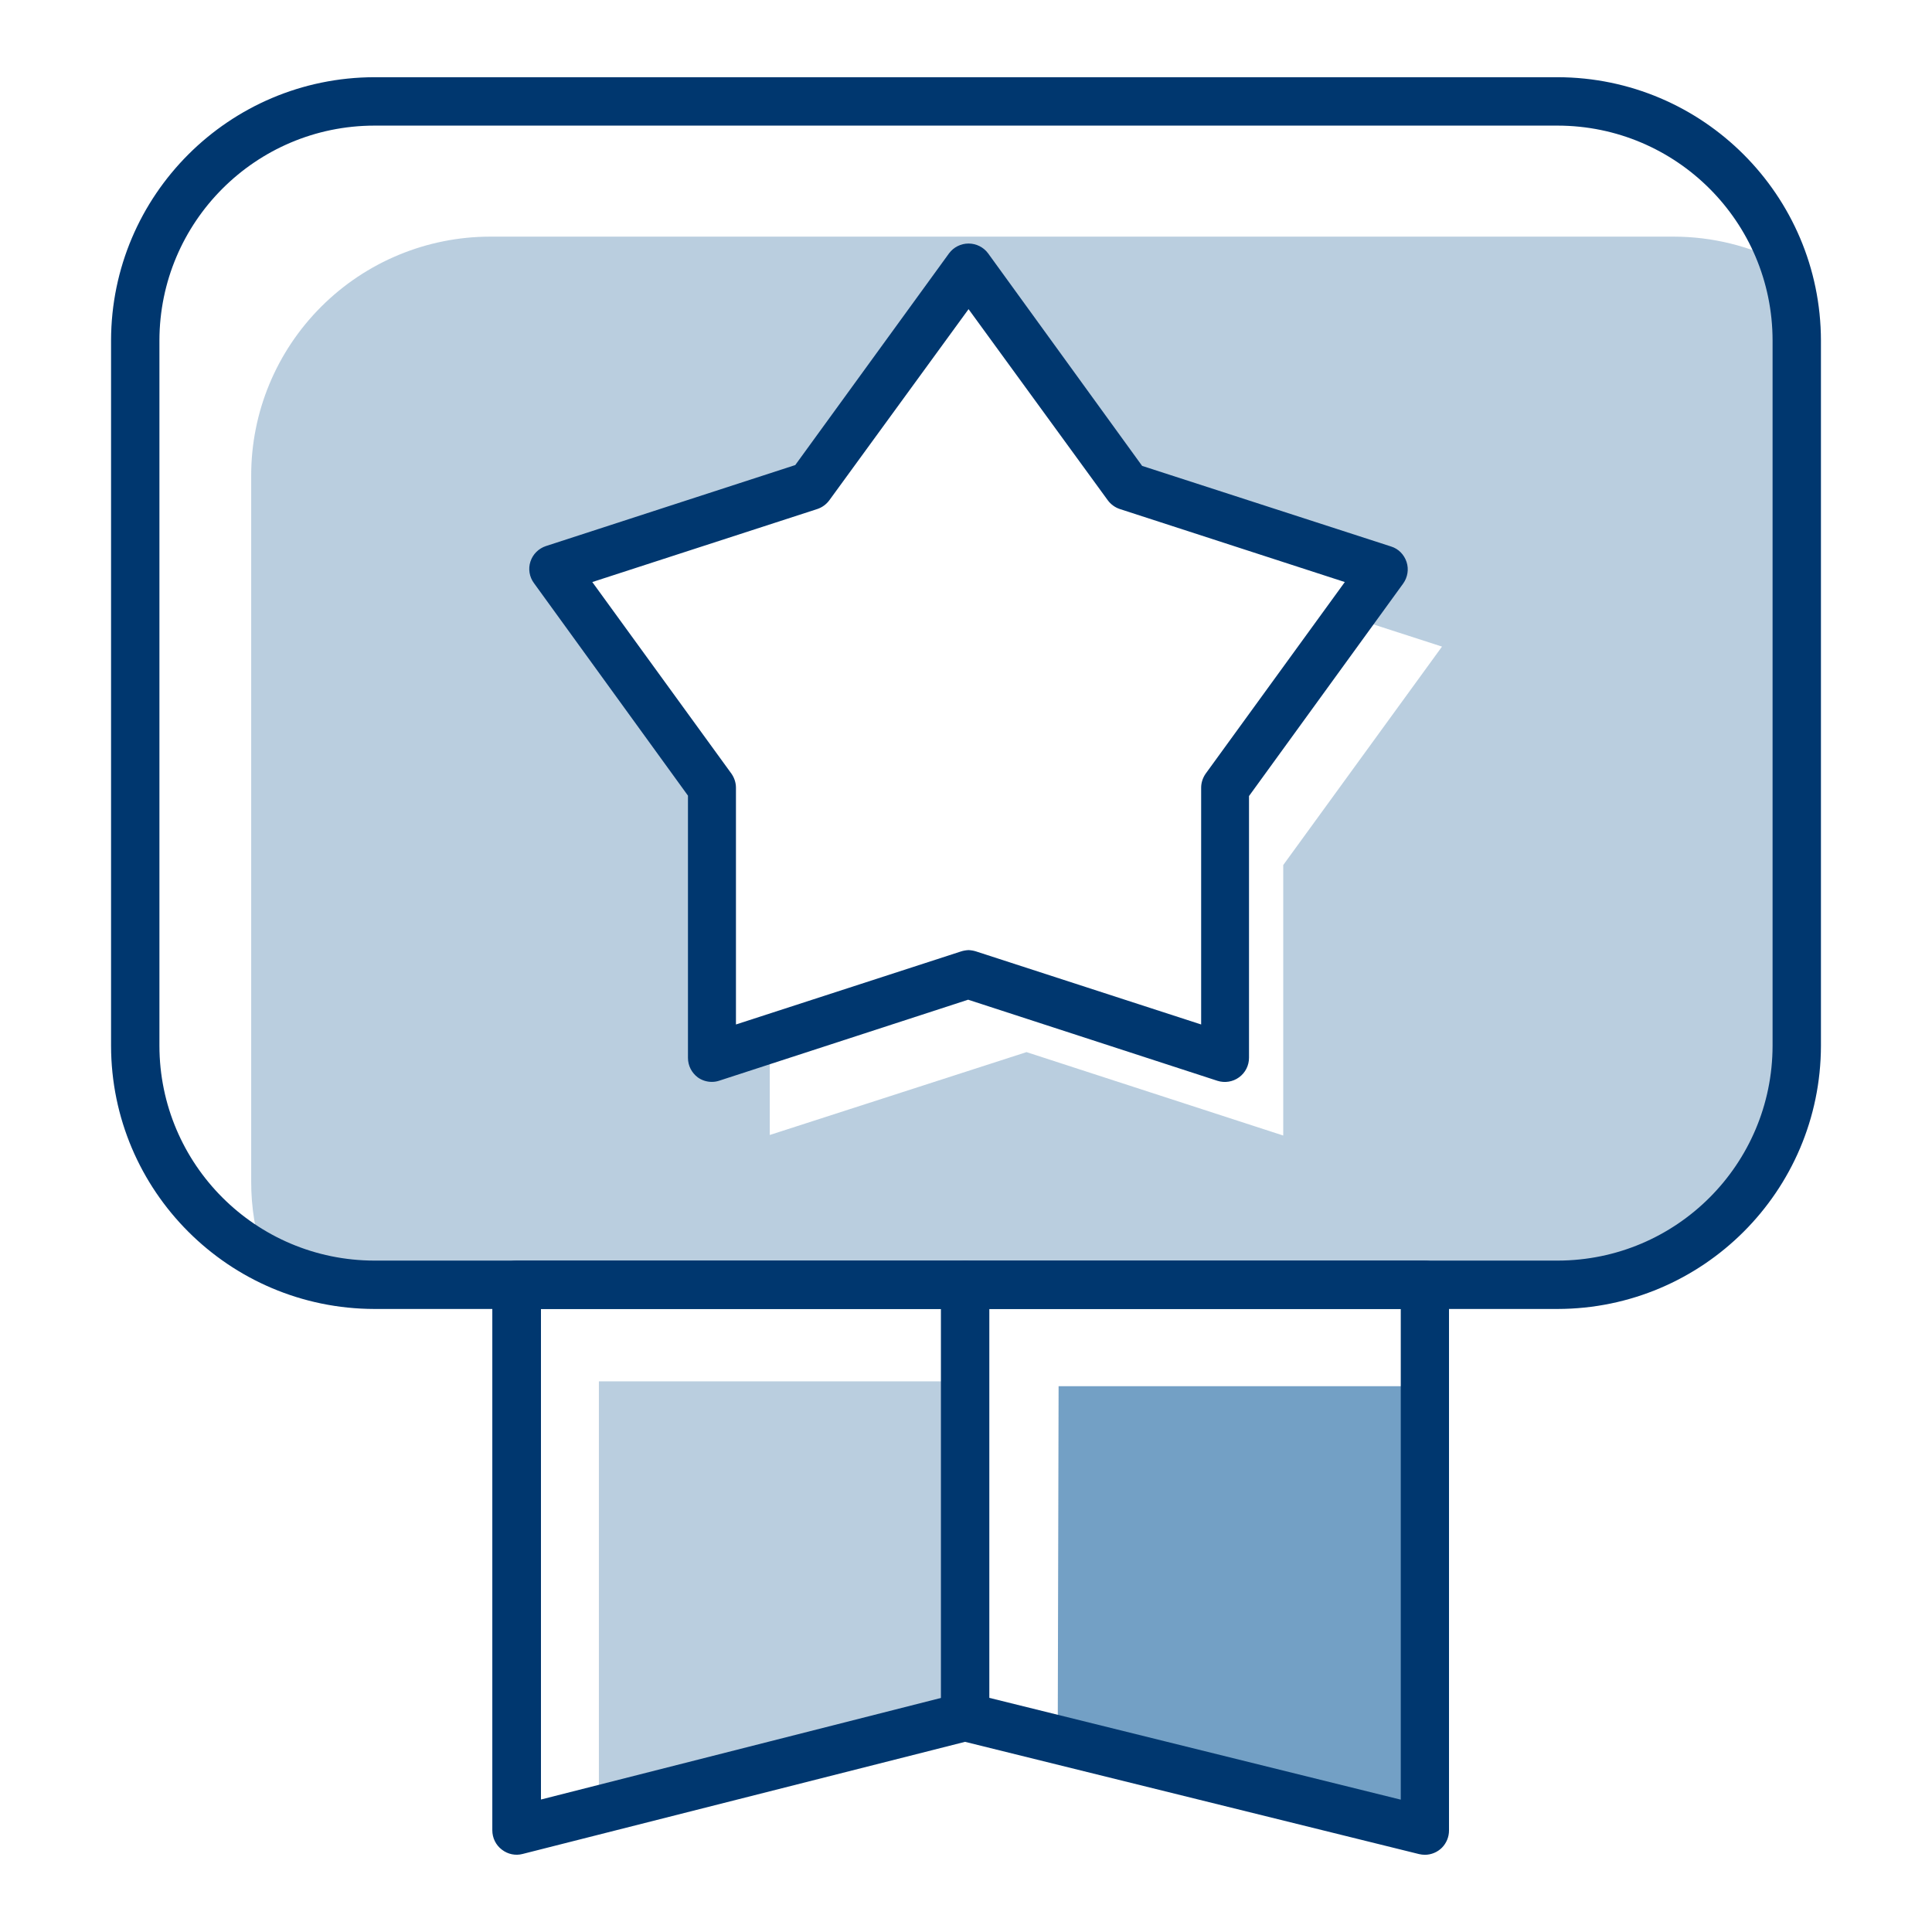
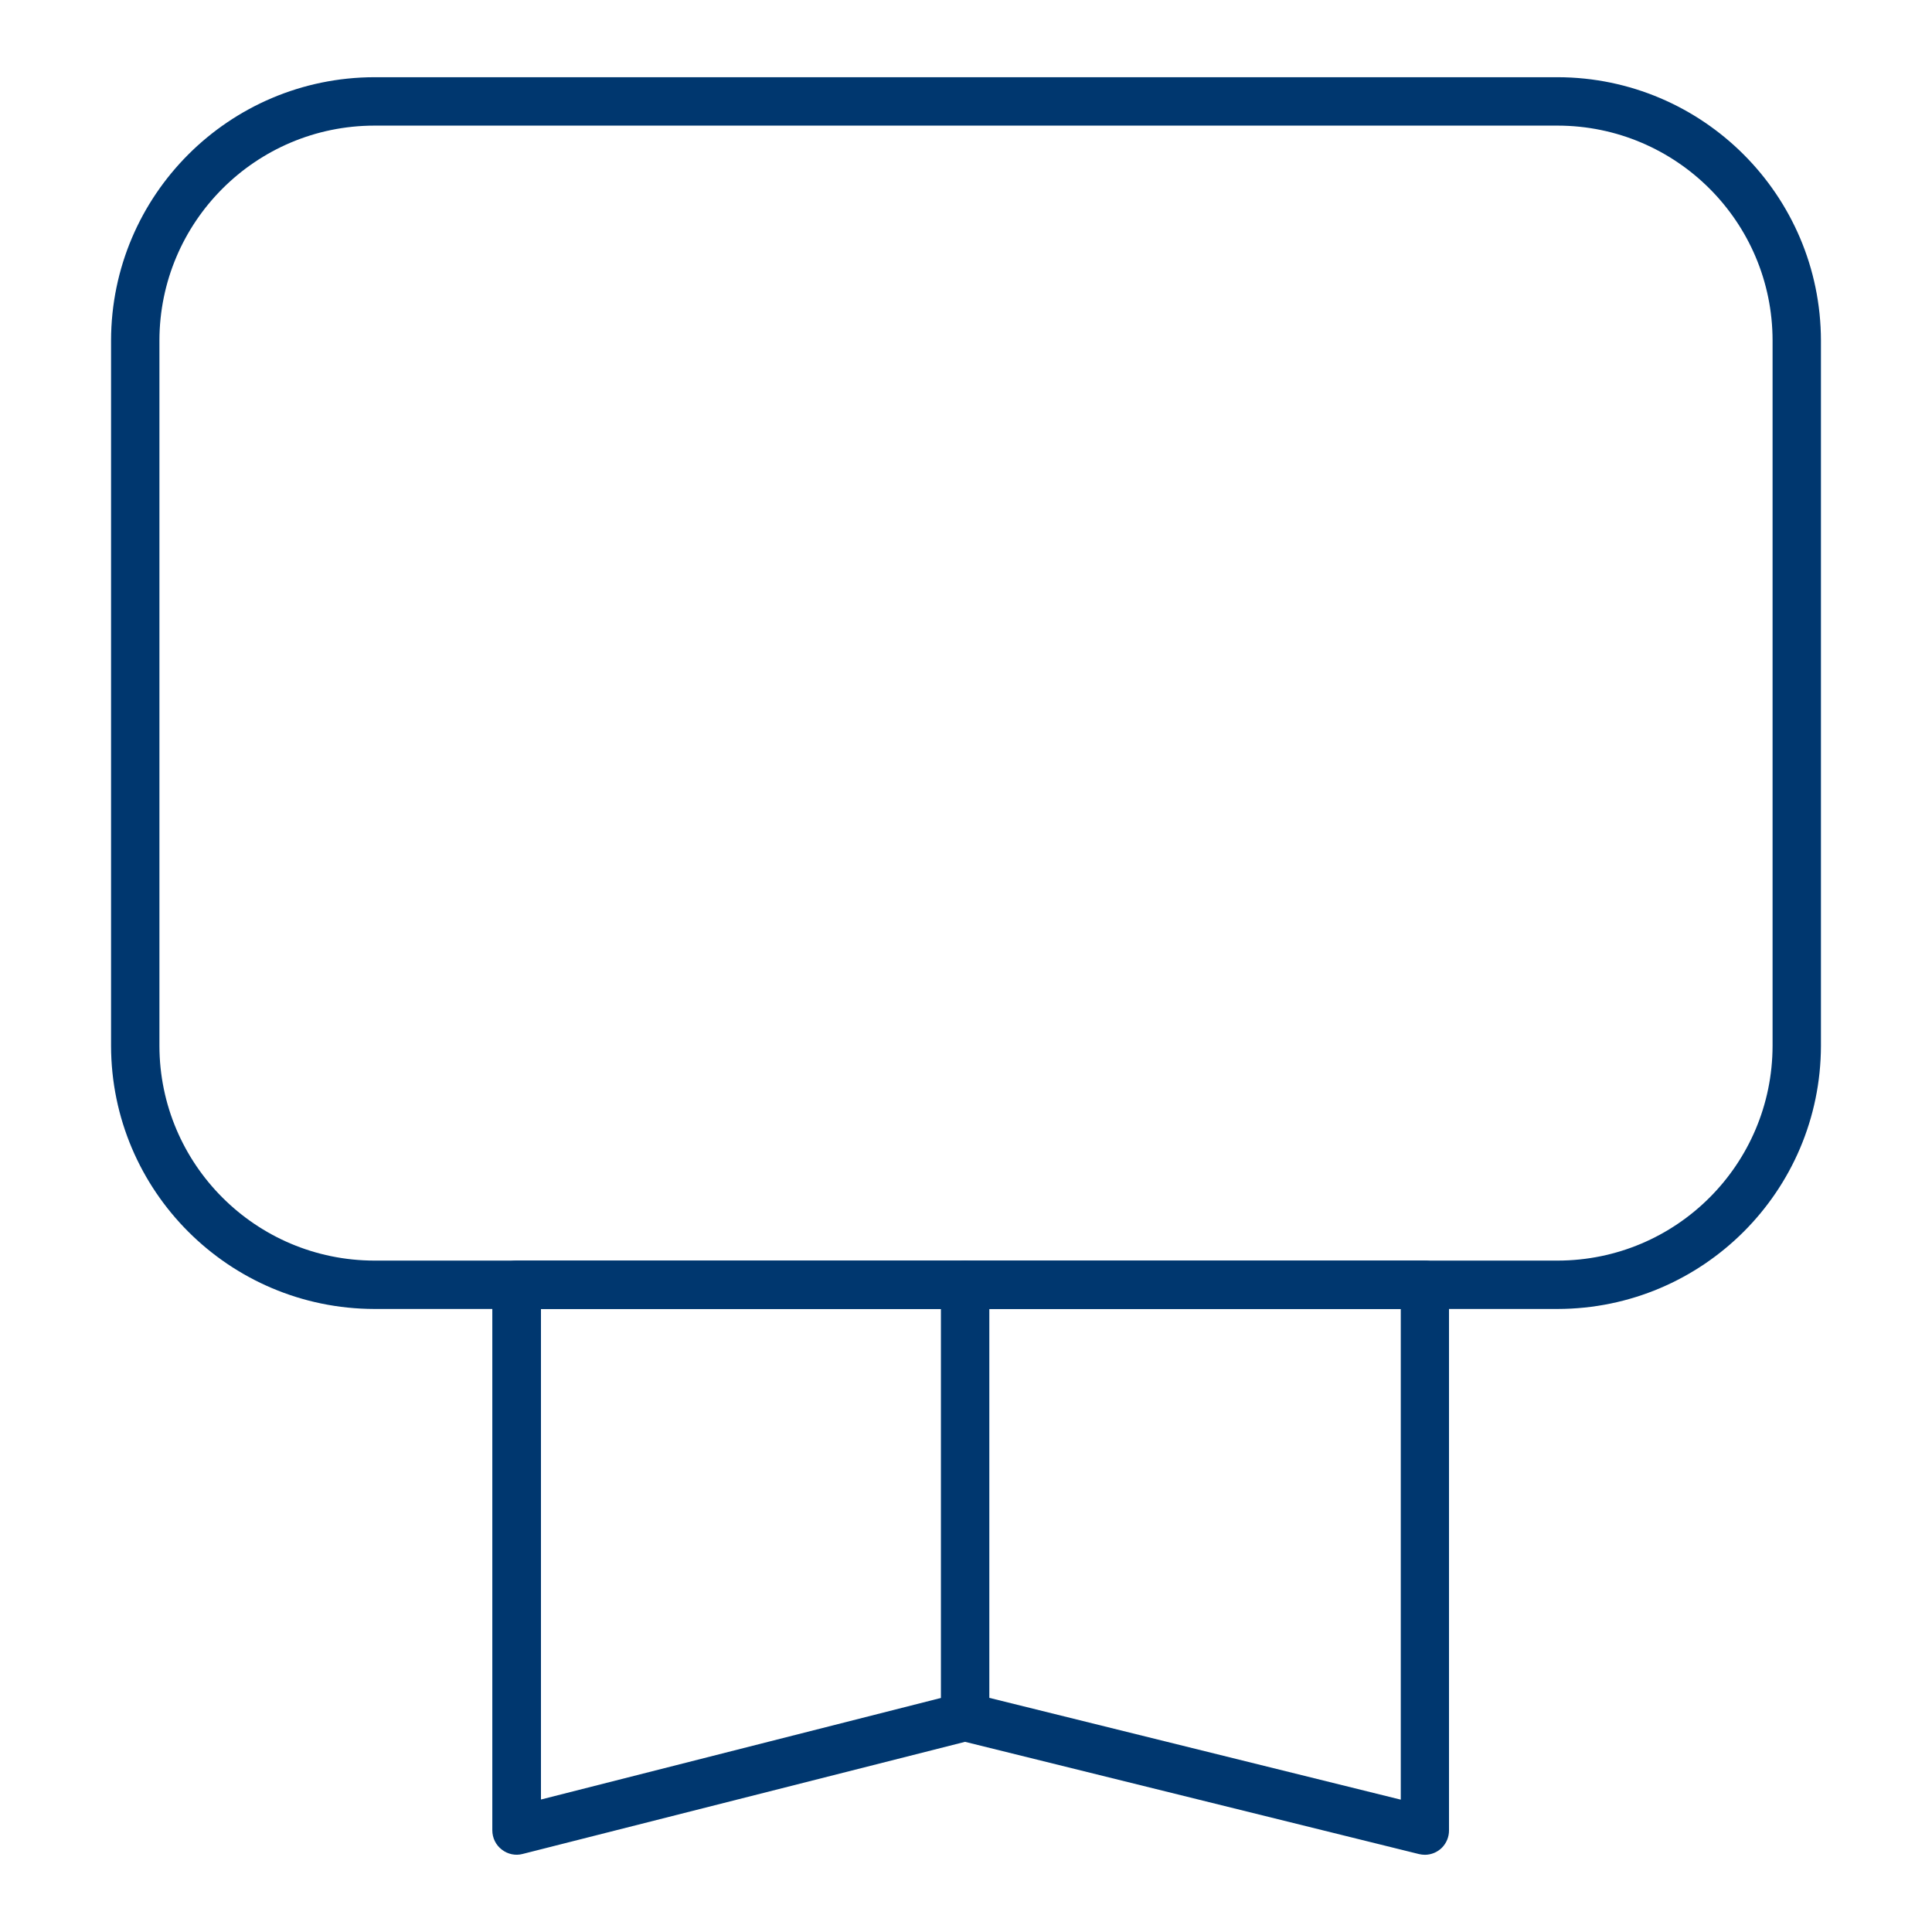
<svg xmlns="http://www.w3.org/2000/svg" xmlns:xlink="http://www.w3.org/1999/xlink" width="56px" height="56px" viewBox="0 0 56 56" version="1.1">
  <defs>
    <filter id="alpha" filterUnits="objectBoundingBox" x="0%" y="0%" width="100%" height="100%">
      <feColorMatrix type="matrix" in="SourceGraphic" values="0 0 0 0 1 0 0 0 0 1 0 0 0 0 1 0 0 0 1 0" />
    </filter>
    <mask id="mask0">
      <g filter="url(#alpha)">
        <rect x="0" y="0" width="56" height="56" style="fill:rgb(0%,0%,0%);fill-opacity:0.271;stroke:none;" />
      </g>
    </mask>
    <clipPath id="clip1">
-       <rect x="0" y="0" width="56" height="56" />
-     </clipPath>
+       </clipPath>
    <g id="surface5" clip-path="url(#clip1)">
      <path style=" stroke:none;fill-rule:nonzero;fill:rgb(0%,29.412%,53.725%);fill-opacity:1;" d="M 17.359 40.039 L 17.359 52.453 L 28 49.84 L 27.977 40.039 Z M 17.359 40.039 " />
    </g>
    <mask id="mask1">
      <g filter="url(#alpha)">
        <rect x="0" y="0" width="56" height="56" style="fill:rgb(0%,0%,0%);fill-opacity:0.549;stroke:none;" />
      </g>
    </mask>
    <clipPath id="clip2">
-       <rect x="0" y="0" width="56" height="56" />
-     </clipPath>
+       </clipPath>
    <g id="surface8" clip-path="url(#clip2)">
-       <path style=" stroke:none;fill-rule:nonzero;fill:rgb(0%,32.157%,58.824%);fill-opacity:1;" d="M 41.301 40.18 L 41.301 52.594 L 30.66 49.98 L 30.684 40.18 Z M 41.301 40.18 " />
-     </g>
+       </g>
    <mask id="mask2">
      <g filter="url(#alpha)">
        <rect x="0" y="0" width="56" height="56" style="fill:rgb(0%,0%,0%);fill-opacity:0.271;stroke:none;" />
      </g>
    </mask>
    <clipPath id="clip3">
      <rect x="0" y="0" width="56" height="56" />
    </clipPath>
    <g id="surface11" clip-path="url(#clip3)">
-       <path style=" stroke:none;fill-rule:evenodd;fill:rgb(0%,29.412%,53.725%);fill-opacity:1;" d="M 48.508 6.859 C 49.625 6.859 50.723 7.129 51.715 7.648 C 51.957 8.363 52.082 9.113 52.078 9.867 L 52.078 30.309 C 52.082 32.145 51.352 33.91 50.051 35.211 C 48.75 36.512 46.984 37.242 45.148 37.238 L 10.852 37.238 C 9.738 37.246 8.637 36.984 7.648 36.473 C 7.402 35.75 7.277 34.996 7.281 34.234 L 7.281 13.793 C 7.277 11.953 8.008 10.191 9.309 8.891 C 10.609 7.59 12.375 6.859 14.211 6.859 Z M 37.195 32.914 L 37.195 25.074 L 41.797 18.742 L 39.117 17.875 L 40.117 16.504 L 32.742 14.109 L 29.754 9.996 L 29.727 10.031 L 28.074 7.758 L 23.477 14.086 L 16.031 16.504 L 20.633 22.832 L 20.633 30.66 L 22.312 30.102 L 22.312 32.898 L 29.754 30.496 Z M 37.195 32.914 " />
-     </g>
+       </g>
  </defs>
  <g id="surface1">
    <use xlink:href="#surface5" mask="url(#mask0)" />
    <use xlink:href="#surface8" mask="url(#mask1)" />
    <use xlink:href="#surface11" mask="url(#mask2)" />
    <path style=" stroke:none;fill-rule:evenodd;fill:rgb(0%,21.569%,43.529%);fill-opacity:1;" d="M 10.852 37.941 L 45.148 37.941 C 49.359 37.934 52.773 34.523 52.781 30.312 L 52.781 9.871 C 52.773 5.66 49.359 2.246 45.148 2.238 L 10.852 2.238 C 6.641 2.246 3.227 5.656 3.219 9.867 L 3.219 30.309 C 3.223 34.52 6.641 37.934 10.852 37.941 Z M 4.621 9.871 C 4.625 6.434 7.41 3.645 10.852 3.641 L 45.148 3.641 C 48.586 3.645 51.375 6.43 51.379 9.867 L 51.379 30.309 C 51.375 33.75 48.59 36.535 45.148 36.539 L 10.852 36.539 C 7.414 36.535 4.625 33.75 4.621 30.312 Z M 4.621 9.871 " />
-     <path style=" stroke:none;fill-rule:evenodd;fill:rgb(0%,21.569%,43.529%);fill-opacity:1;" d="M 20.223 31.227 C 20.34 31.312 20.484 31.359 20.633 31.359 C 20.703 31.359 20.773 31.348 20.836 31.328 L 28.062 28.977 L 35.289 31.328 C 35.5 31.395 35.734 31.359 35.914 31.227 C 36.098 31.094 36.203 30.883 36.203 30.66 L 36.203 23.074 L 40.672 16.914 C 40.801 16.734 40.84 16.5 40.77 16.289 C 40.699 16.074 40.535 15.906 40.32 15.84 L 33.105 13.504 L 28.641 7.344 C 28.508 7.164 28.297 7.059 28.074 7.059 C 27.852 7.059 27.641 7.164 27.508 7.344 L 23.051 13.48 L 15.824 15.828 C 15.613 15.898 15.445 16.062 15.375 16.277 C 15.305 16.488 15.344 16.723 15.477 16.902 L 19.941 23.062 L 19.941 30.664 C 19.941 30.887 20.047 31.094 20.223 31.227 Z M 28.293 27.578 C 28.223 27.555 28.148 27.543 28.074 27.539 C 28 27.543 27.926 27.555 27.855 27.578 L 21.332 29.695 L 21.332 22.832 C 21.332 22.688 21.285 22.543 21.199 22.422 L 17.168 16.871 L 23.691 14.754 C 23.832 14.707 23.953 14.617 24.039 14.5 L 28.074 8.961 L 32.109 14.5 C 32.195 14.617 32.316 14.707 32.457 14.754 L 38.98 16.871 L 34.949 22.422 C 34.863 22.543 34.816 22.688 34.816 22.832 L 34.816 29.695 Z M 28.293 27.578 " />
    <path style=" stroke:none;fill-rule:evenodd;fill:rgb(0%,21.569%,43.529%);fill-opacity:1;" d="M 41.133 53.742 C 41.188 53.754 41.242 53.762 41.301 53.762 C 41.484 53.762 41.664 53.688 41.797 53.555 C 41.926 53.422 42 53.246 42 53.059 L 42 37.238 C 42 37.051 41.926 36.871 41.789 36.742 C 41.656 36.609 41.477 36.535 41.289 36.539 L 14.969 36.539 C 14.582 36.539 14.27 36.852 14.27 37.238 L 14.27 53.051 C 14.27 53.273 14.371 53.48 14.547 53.613 C 14.719 53.746 14.941 53.793 15.148 53.738 L 27.973 50.488 Z M 28.145 49.082 C 28.086 49.07 28.031 49.062 27.977 49.062 C 27.918 49.062 27.859 49.066 27.801 49.082 L 15.68 52.16 L 15.68 37.941 L 40.602 37.941 L 40.602 52.164 Z M 28.145 49.082 " />
    <path style=" stroke:none;fill-rule:nonzero;fill:rgb(0%,21.569%,43.529%);fill-opacity:1;" d="M 27.977 50.465 C 27.789 50.465 27.609 50.391 27.48 50.262 C 27.348 50.129 27.273 49.949 27.273 49.766 L 27.273 37.238 C 27.273 36.852 27.59 36.539 27.977 36.539 C 28.363 36.539 28.676 36.852 28.676 37.238 L 28.676 49.766 C 28.676 50.152 28.363 50.465 27.977 50.465 Z M 27.977 50.465 " />
  </g>
</svg>